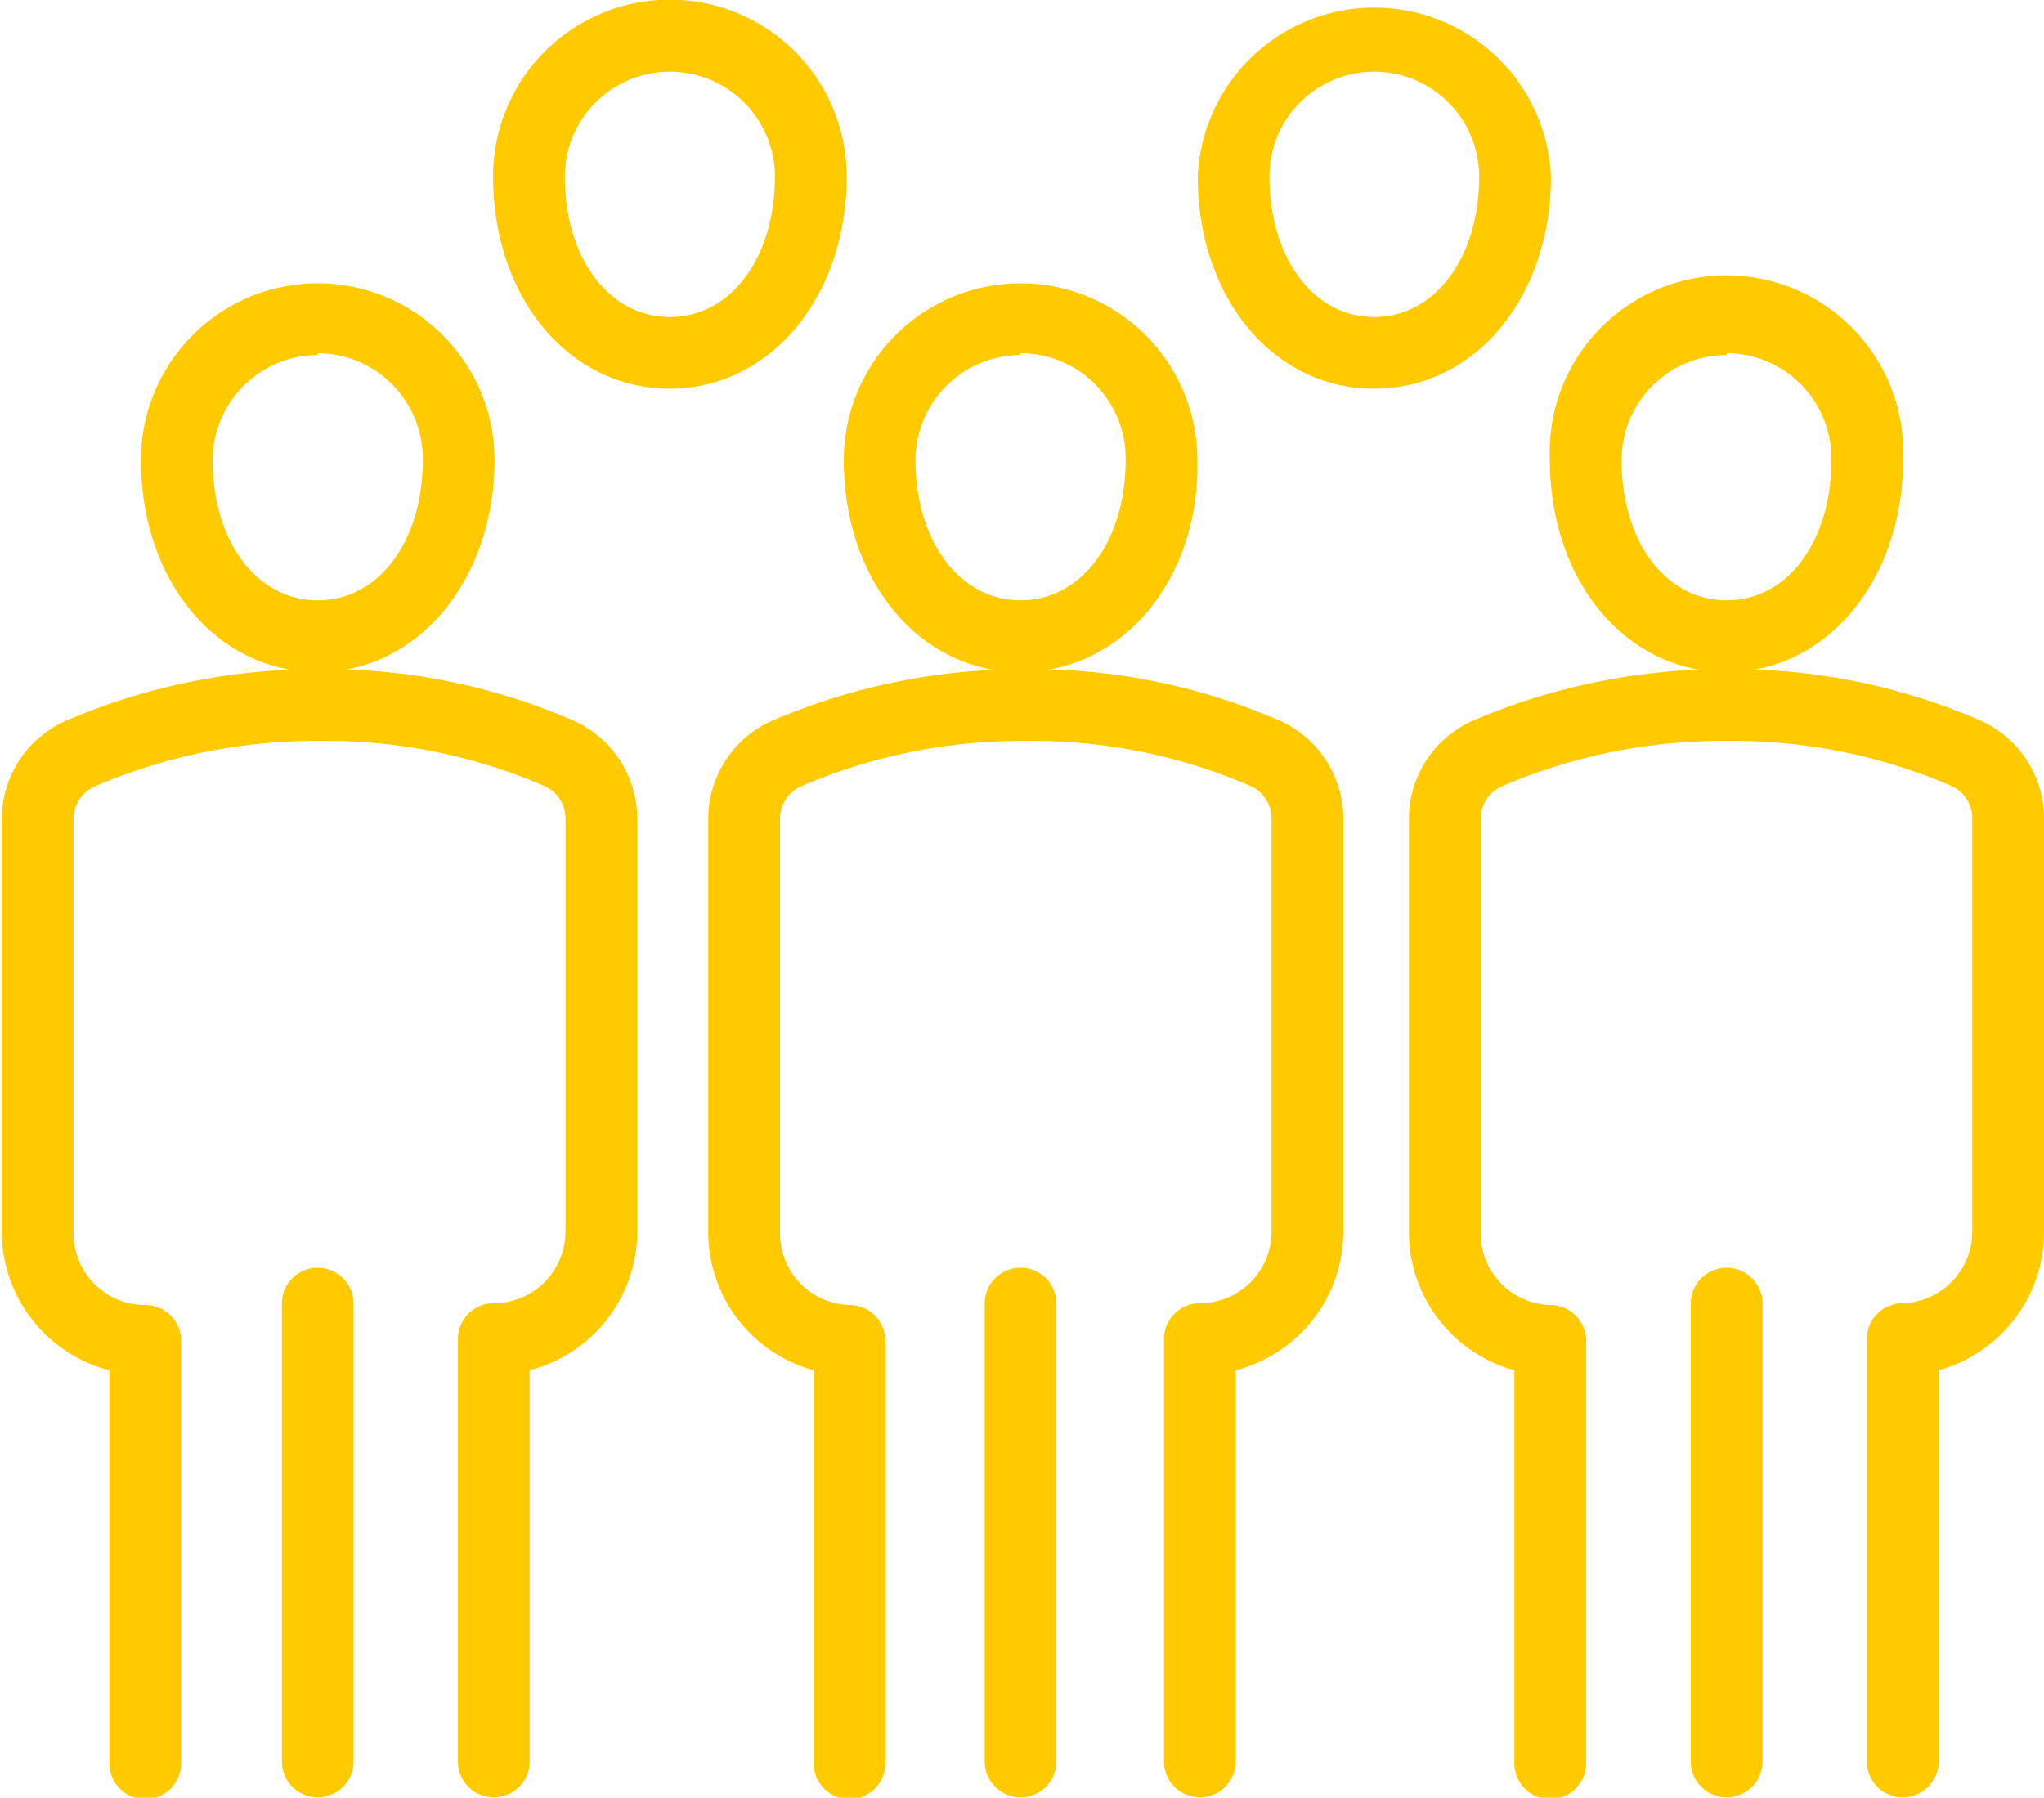
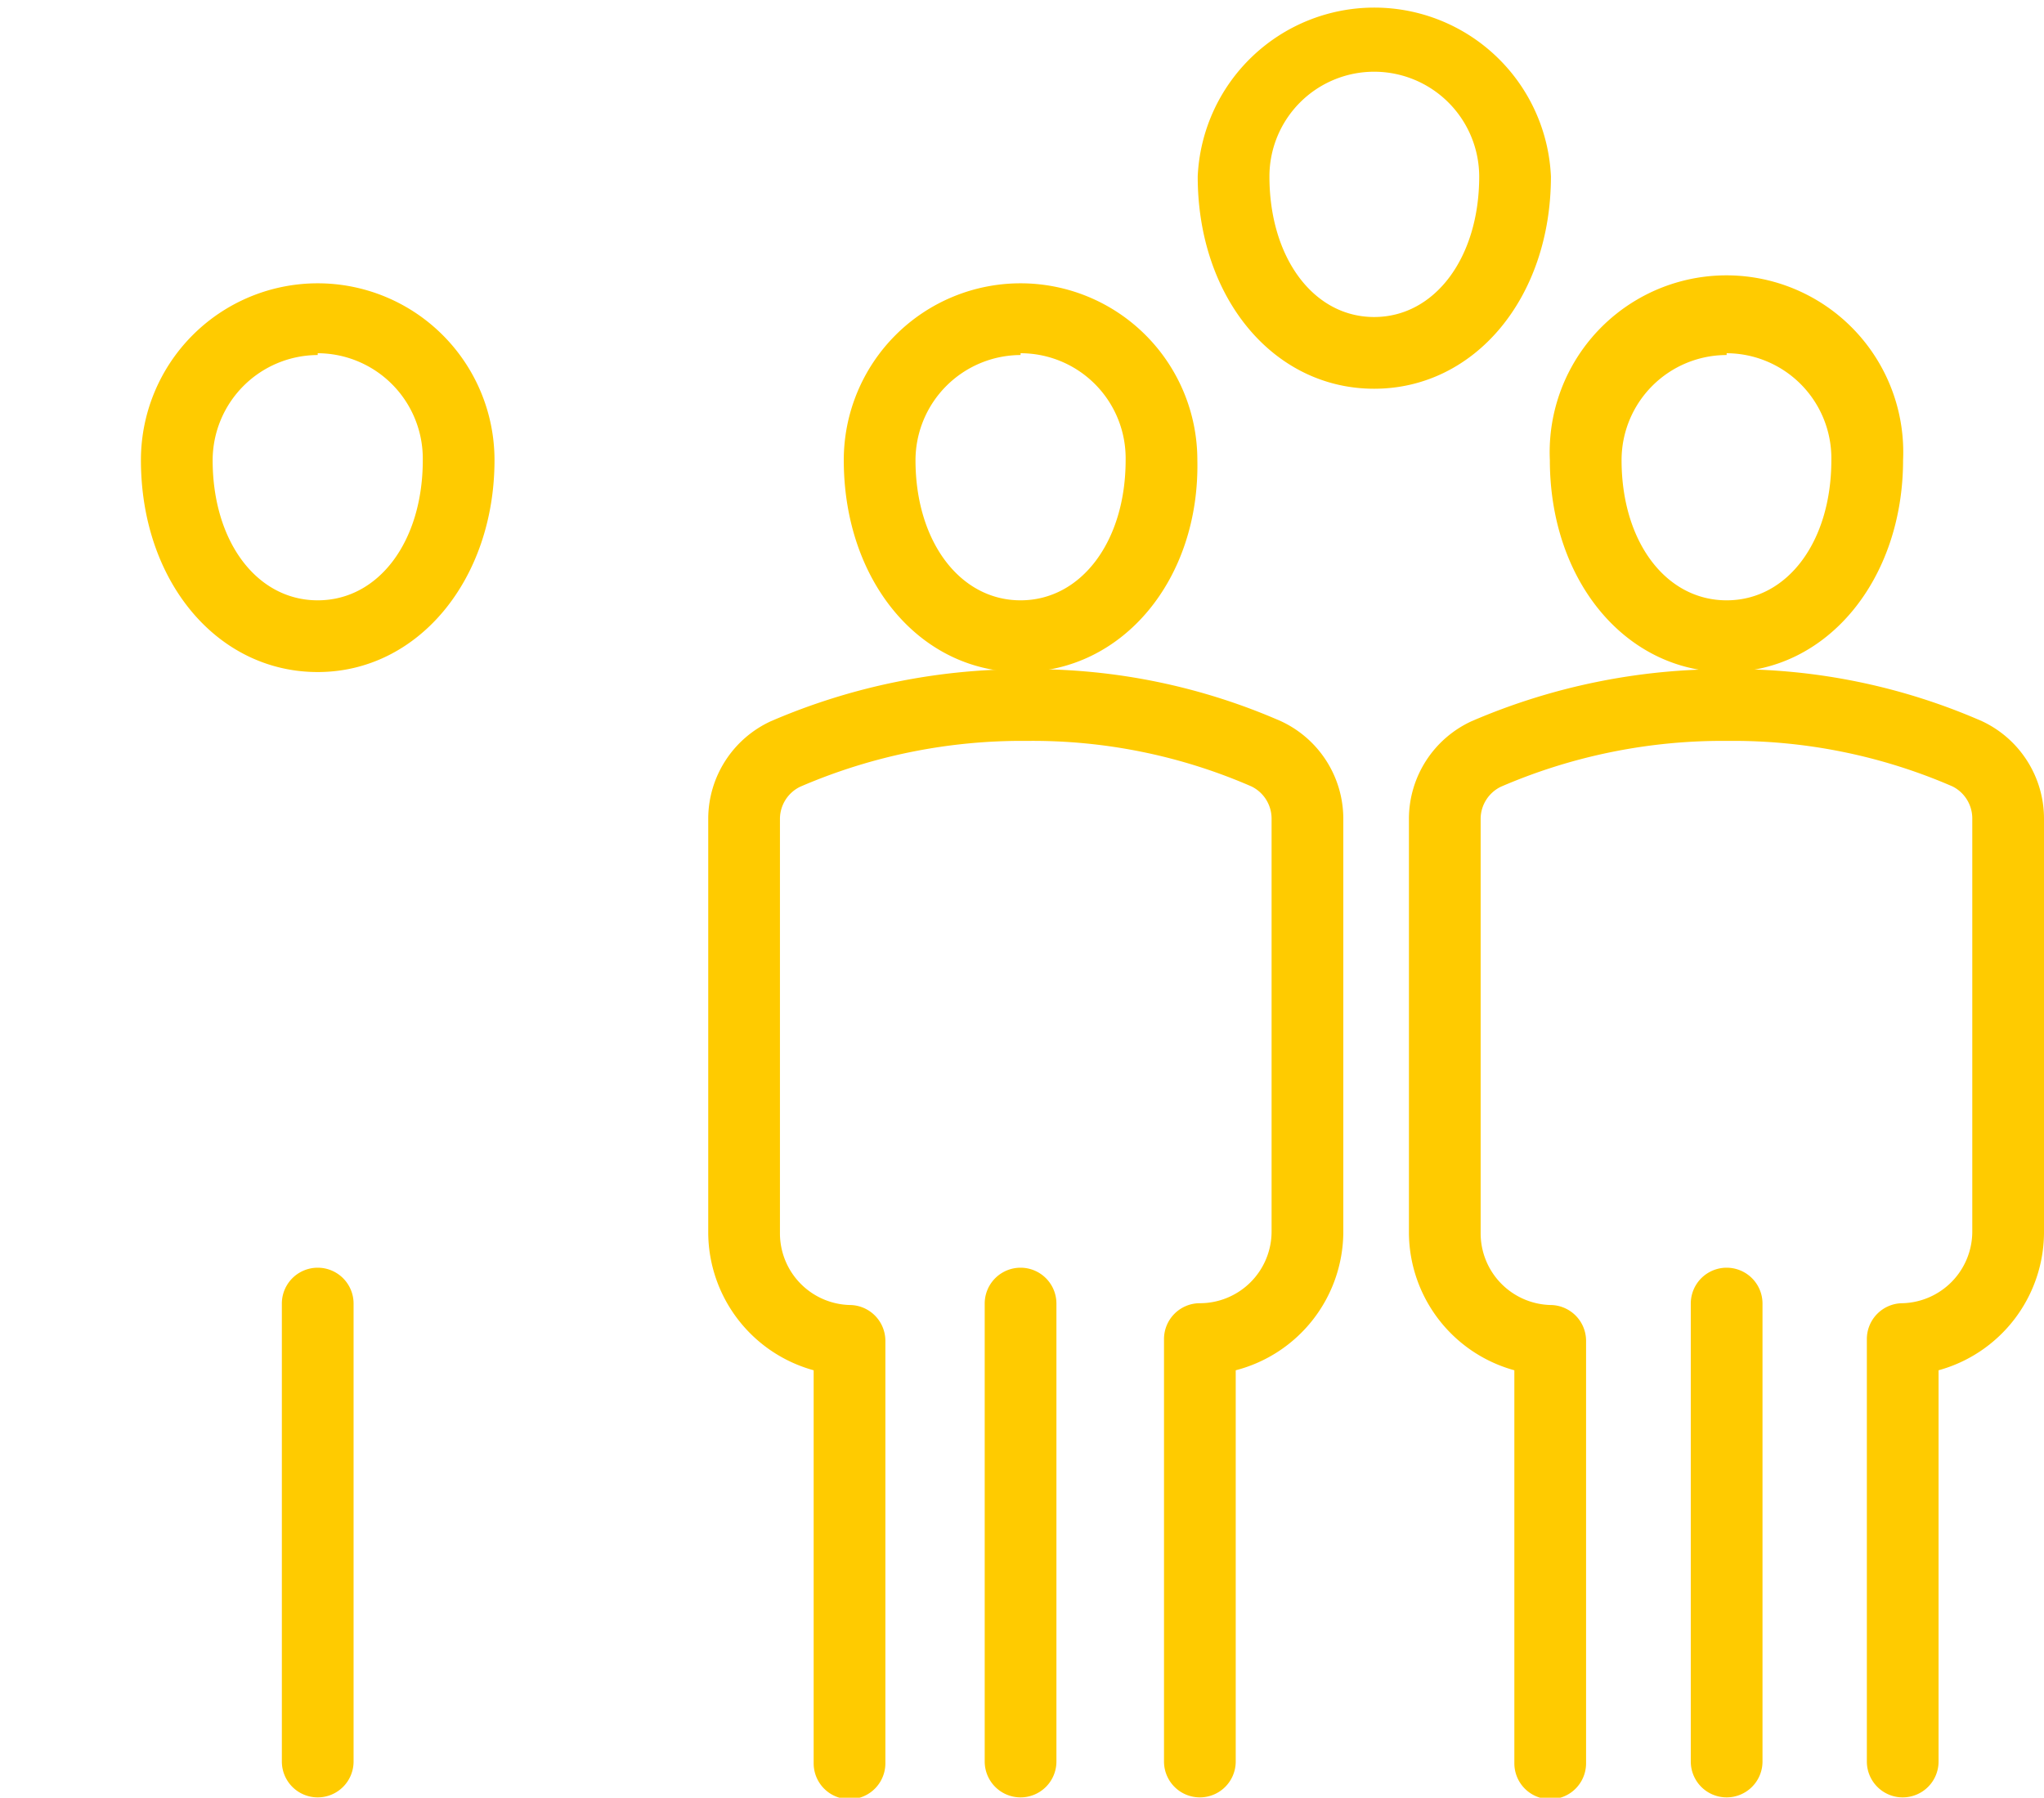
<svg xmlns="http://www.w3.org/2000/svg" id="Layer_1" data-name="Layer 1" fill="#ffcb00" viewBox="0 0 57 50.13">
  <title>23_icon</title>
  <path d="M1893,433.38a1,1,0,0,1-1-1V419.61a1,1,0,0,1,2,0v12.77A1,1,0,0,1,1893,433.38Z" transform="translate(-1864.54 -383.26)" />
  <path d="M1898,433.38a1,1,0,0,1-1-1V420.6a1,1,0,0,1,1-1,2,2,0,0,0,2-2V406.07a1,1,0,0,0-.56-.88,15.27,15.27,0,0,0-6.26-1.27,15.58,15.58,0,0,0-6.33,1.28,1,1,0,0,0-.56.88v11.57a2,2,0,0,0,1.94,2,1,1,0,0,1,1,1v11.78a1,1,0,1,1-2,0V421.47a4,4,0,0,1-2.94-3.82V406.08a3,3,0,0,1,1.75-2.71,17.75,17.75,0,0,1,7.14-1.45,17.3,17.3,0,0,1,7.08,1.45,3,3,0,0,1,1.74,2.7v11.58a4,4,0,0,1-3,3.82v10.91A1,1,0,0,1,1898,433.38Z" transform="translate(-1864.54 -383.26)" />
  <path d="M1893,402c-2.81,0-4.93-2.54-4.93-5.91a4.93,4.93,0,0,1,9.86,0C1898,399.41,1895.85,402,1893,402Zm0-8.84a2.94,2.94,0,0,0-2.93,2.93c0,2.27,1.24,3.91,2.93,3.91s2.93-1.64,2.93-3.91A2.93,2.93,0,0,0,1893,393.11Z" transform="translate(-1864.54 -383.26)" />
  <path d="M1912.69,433.38a1,1,0,0,1-1-1V419.61a1,1,0,0,1,2,0v12.77A1,1,0,0,1,1912.69,433.38Z" transform="translate(-1864.54 -383.26)" />
  <path d="M1917.6,433.38a1,1,0,0,1-1-1V420.6a1,1,0,0,1,1-1,2,2,0,0,0,1.94-2V406.07a1,1,0,0,0-.55-.88,15.35,15.35,0,0,0-6.26-1.27,15.59,15.59,0,0,0-6.34,1.28,1,1,0,0,0-.56.88v11.57a2,2,0,0,0,1.94,2,1,1,0,0,1,1,1v11.78a1,1,0,1,1-2,0V421.47a4,4,0,0,1-2.94-3.82V406.08a3,3,0,0,1,1.75-2.71,17.76,17.76,0,0,1,7.15-1.45,17.3,17.3,0,0,1,7.08,1.45,3,3,0,0,1,1.73,2.7v11.58a4,4,0,0,1-2.94,3.82v10.91A1,1,0,0,1,1917.6,433.38Z" transform="translate(-1864.54 -383.26)" />
  <path d="M1912.69,402c-2.81,0-4.93-2.54-4.93-5.91a4.93,4.93,0,1,1,9.85,0C1917.61,399.41,1915.5,402,1912.69,402Zm0-8.84a2.93,2.93,0,0,0-2.93,2.93c0,2.27,1.23,3.91,2.93,3.91s2.92-1.64,2.92-3.91A2.93,2.93,0,0,0,1912.69,393.11Z" transform="translate(-1864.54 -383.26)" />
  <path d="M1873.4,433.38a1,1,0,0,1-1-1V419.61a1,1,0,0,1,2,0v12.77A1,1,0,0,1,1873.4,433.38Z" transform="translate(-1864.54 -383.26)" />
-   <path d="M1878.31,433.38a1,1,0,0,1-1-1V420.6a1,1,0,0,1,1-1,2,2,0,0,0,2-2V406.07a1,1,0,0,0-.56-.88,15.31,15.31,0,0,0-6.26-1.27,15.58,15.58,0,0,0-6.33,1.28,1,1,0,0,0-.57.88v11.57a2,2,0,0,0,2,2,1,1,0,0,1,1,1v11.78a1,1,0,0,1-2,0V421.47a4,4,0,0,1-3-3.82V406.08a3,3,0,0,1,1.76-2.71,17.71,17.71,0,0,1,7.14-1.45,17.3,17.3,0,0,1,7.08,1.45,3,3,0,0,1,1.74,2.7v11.58a4,4,0,0,1-3,3.82v10.91A1,1,0,0,1,1878.31,433.38Z" transform="translate(-1864.54 -383.26)" />
  <path d="M1873.4,402c-2.81,0-4.93-2.54-4.93-5.91a4.93,4.93,0,1,1,9.86,0C1878.33,399.41,1876.21,402,1873.4,402Zm0-8.84a2.94,2.94,0,0,0-2.93,2.93c0,2.27,1.23,3.91,2.93,3.91s2.93-1.64,2.93-3.91A2.94,2.94,0,0,0,1873.4,393.11Z" transform="translate(-1864.54 -383.26)" />
-   <path d="M1883.22,394.1c-2.81,0-4.93-2.54-4.93-5.92a4.93,4.93,0,0,1,9.86,0C1888.15,391.56,1886,394.1,1883.22,394.1Zm0-8.84a2.93,2.93,0,0,0-2.93,2.92c0,2.27,1.23,3.92,2.93,3.92s2.93-1.65,2.93-3.92A2.93,2.93,0,0,0,1883.22,385.26Z" transform="translate(-1864.54 -383.26)" />
  <path d="M1902.86,394.1c-2.81,0-4.92-2.54-4.92-5.92a4.93,4.93,0,0,1,9.85,0C1907.79,391.56,1905.67,394.1,1902.86,394.1Zm0-8.84a2.92,2.92,0,0,0-2.92,2.92c0,2.27,1.23,3.92,2.92,3.92s2.93-1.65,2.93-3.92A2.93,2.93,0,0,0,1902.86,385.26Z" transform="translate(-1864.54 -383.26)" />
</svg>